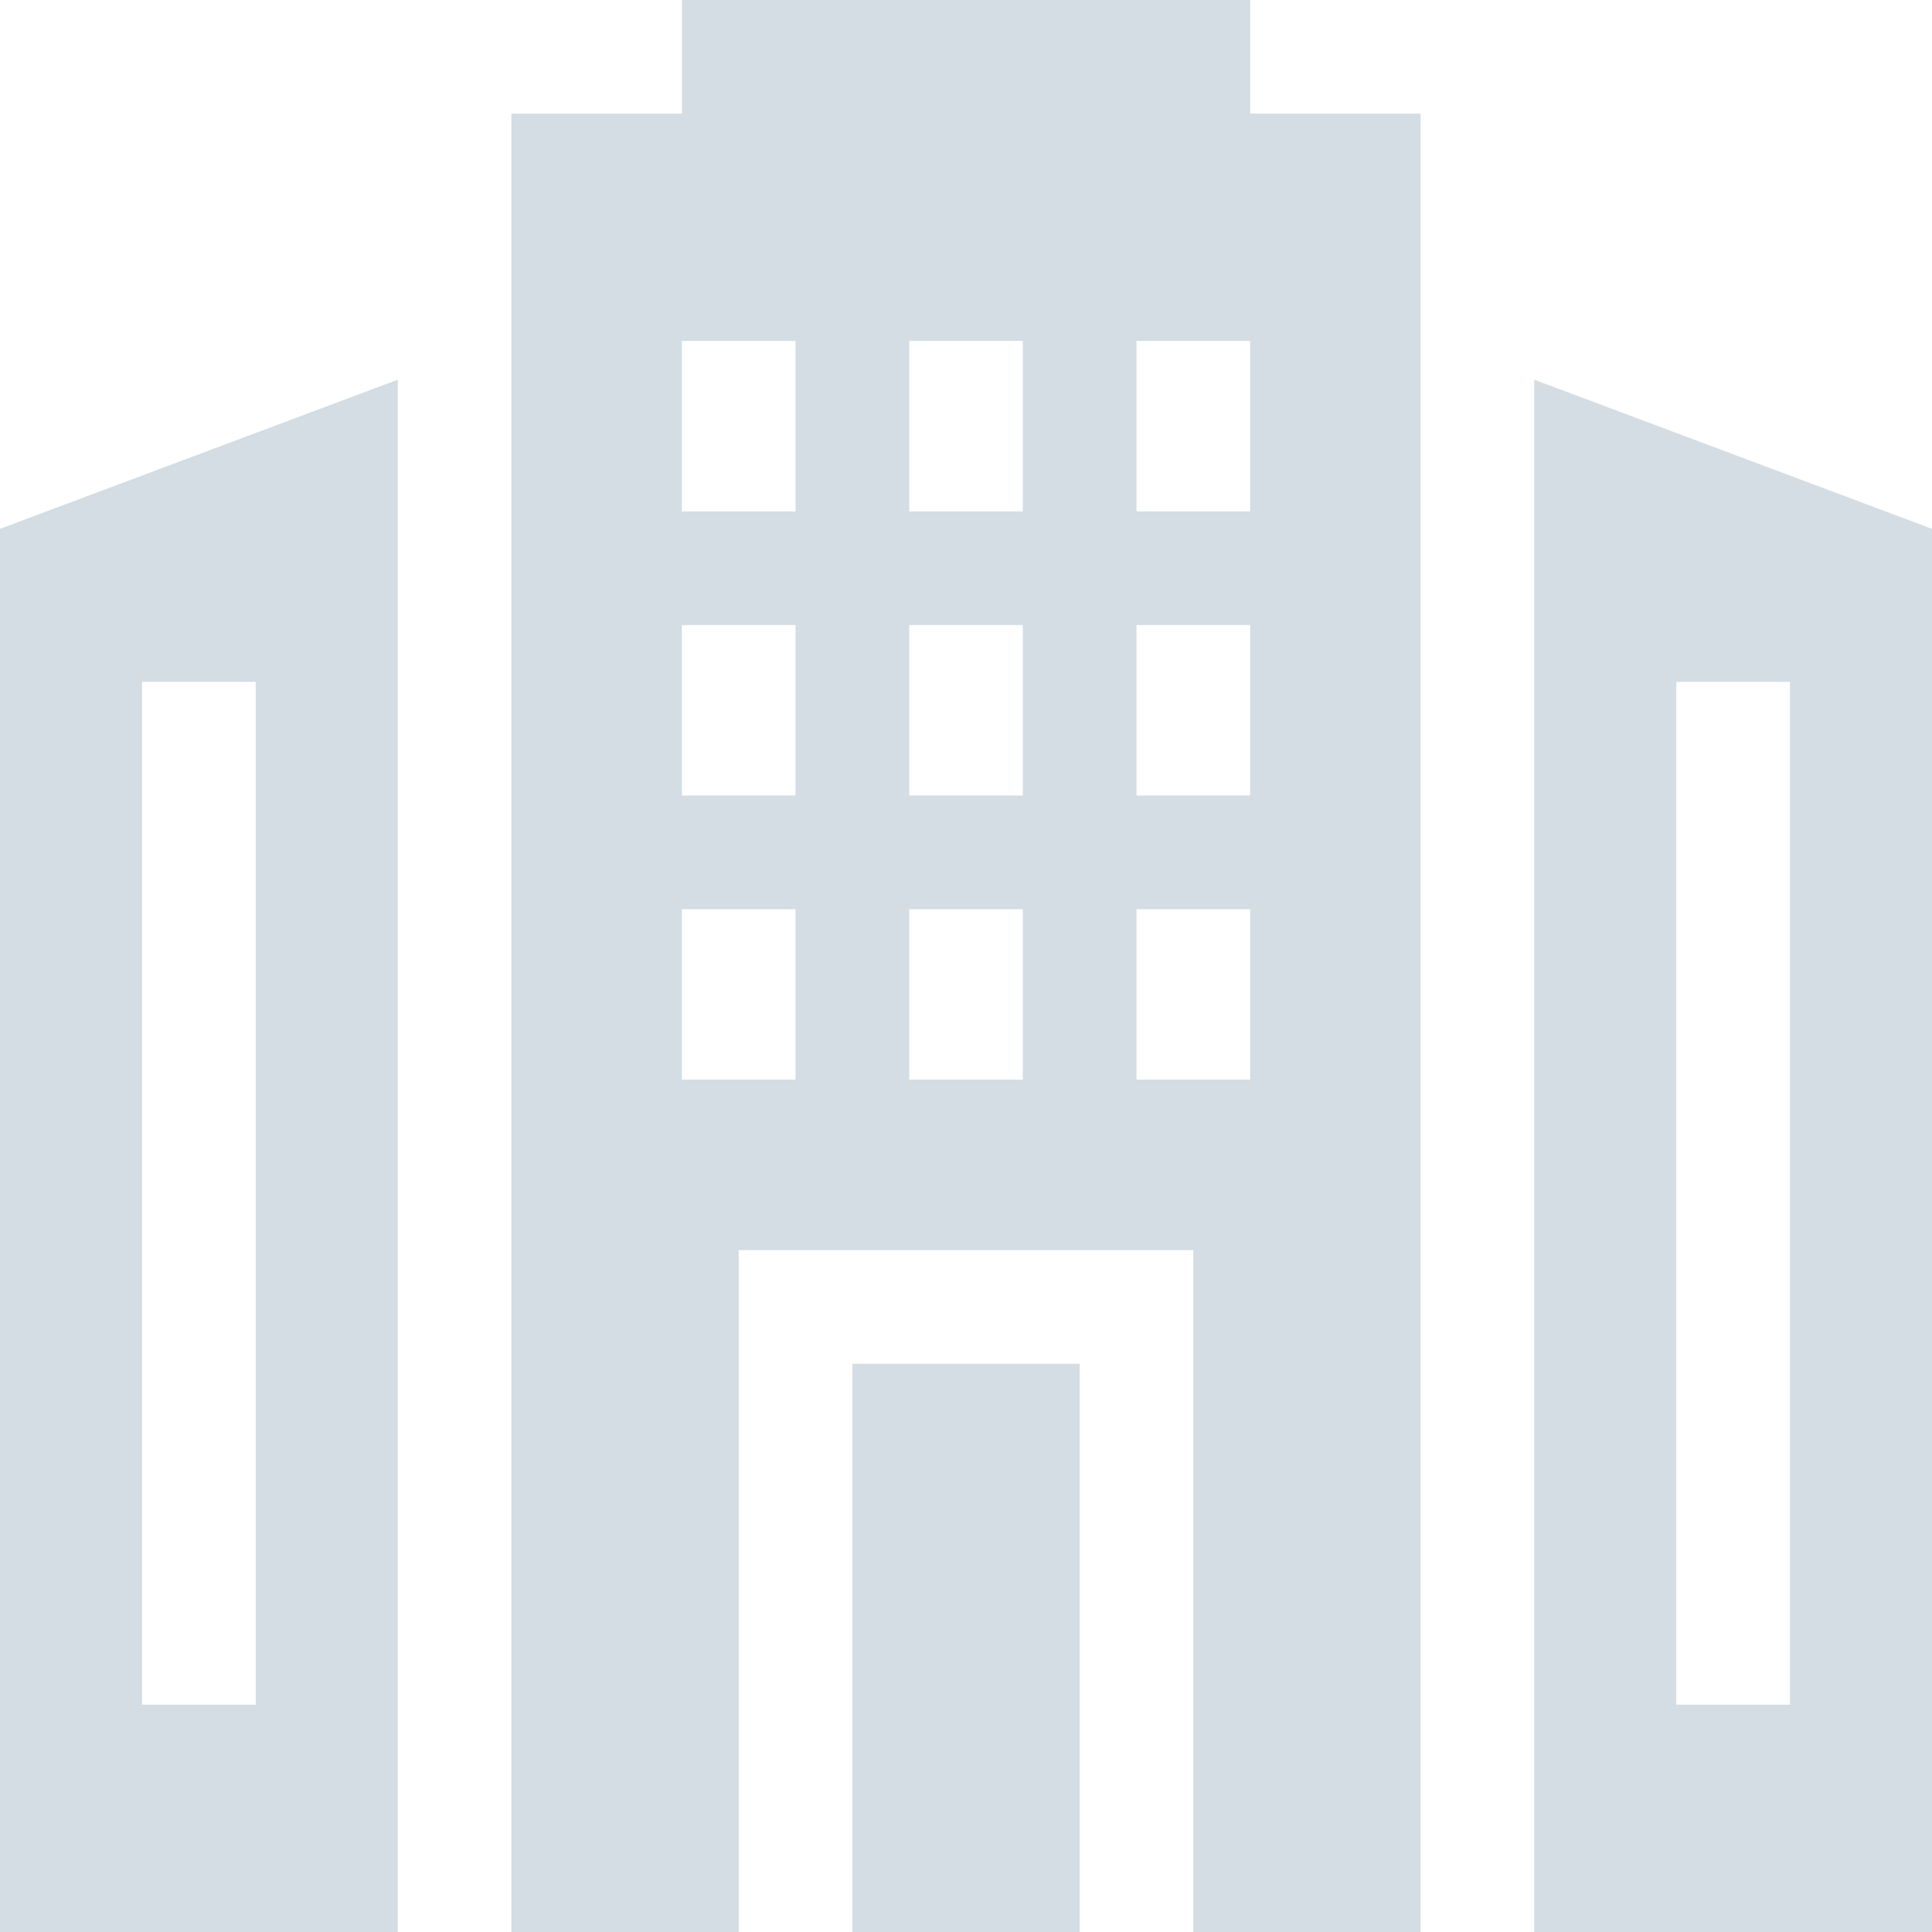
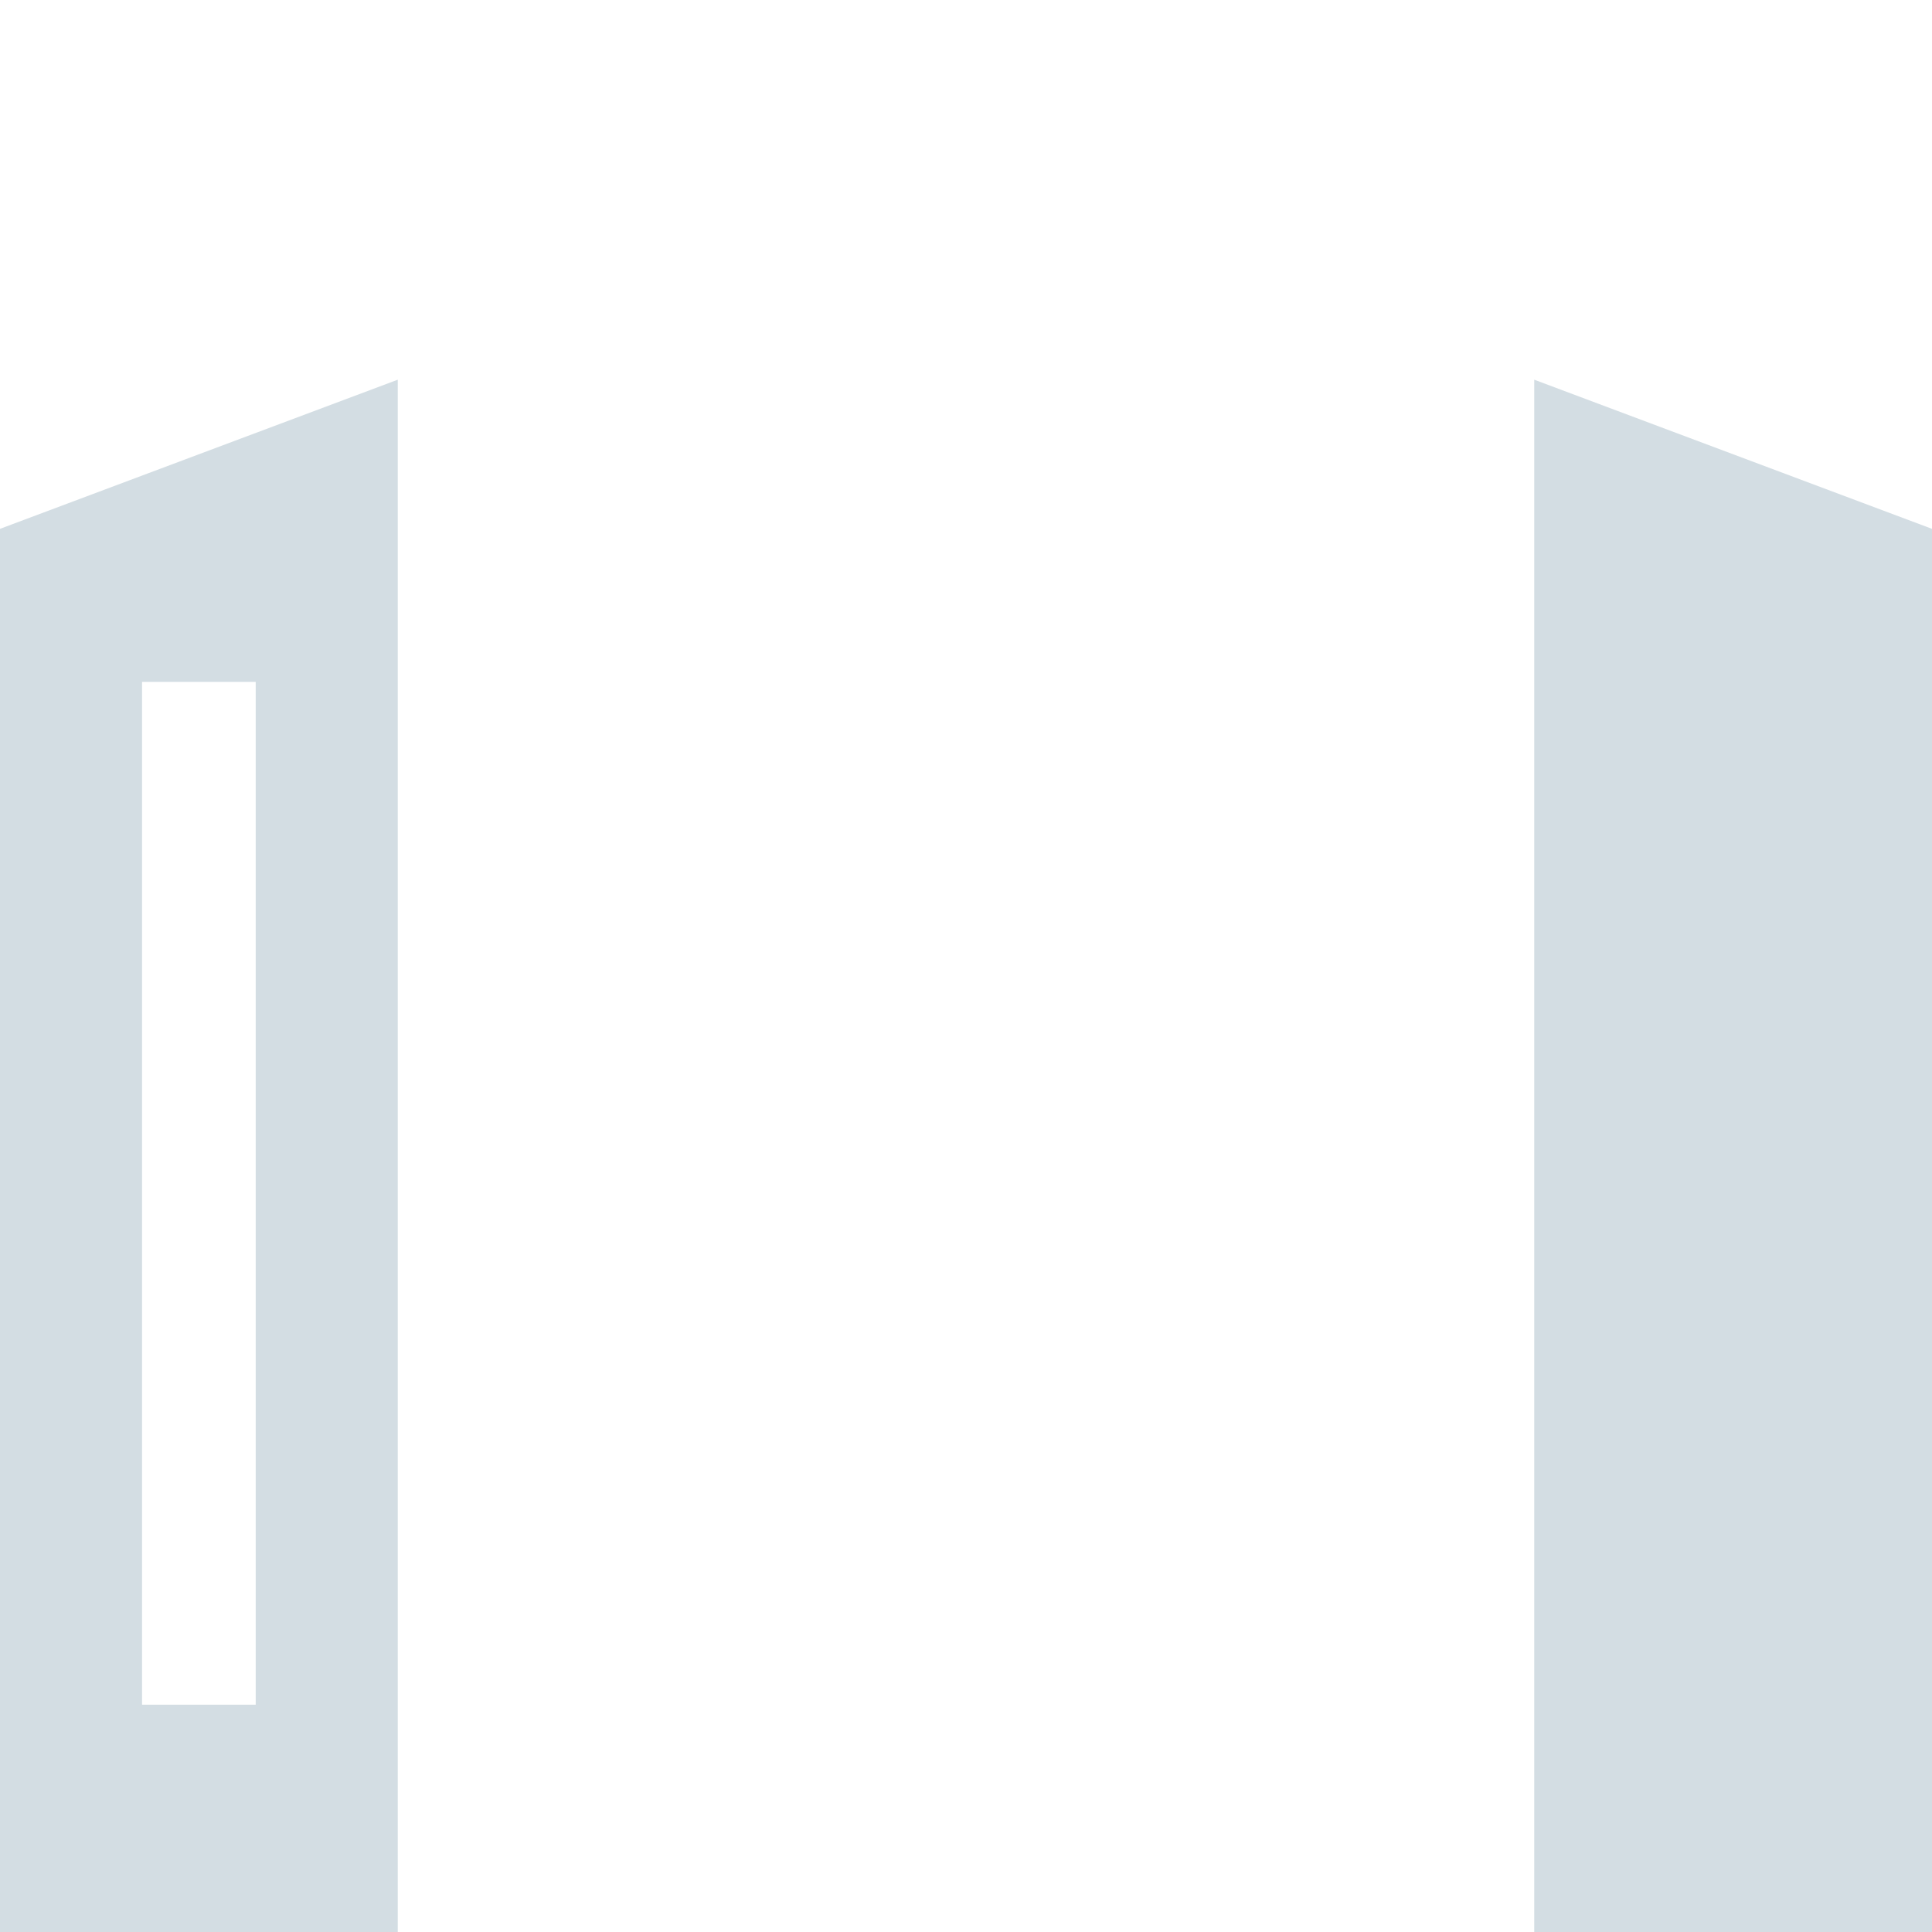
<svg xmlns="http://www.w3.org/2000/svg" width="85" height="85" viewBox="0 0 85 85" fill="none">
  <g id="Group">
    <g id="Group_2">
-       <path id="Vector" d="M37.5 60H47.5V85H37.5V60Z" fill="#D3DDE3" />
-       <path id="Vector_2" d="M55.001 0H30.001V5H22.5V85H32.5V55H52.5V85H62.5V5H55.001V0ZM35 47.5H30V40H35V47.5ZM35 35H30V27.5H35V35ZM35 22.5H30V15H35V22.5ZM45 47.5H40V40H45V47.5ZM45 35H40V27.5H45V35ZM45 22.5H40V15H45V22.5ZM55 47.5H50V40H55V47.5ZM55 35H50V27.5H55V35ZM55 22.5H50V15H55V22.5Z" fill="#D3DDE3" />
      <path id="Vector_3" d="M0 85H17.5V16.705L0 23.267V85ZM6.25 30H11.25V75H6.25V30Z" fill="#D3DDE3" />
-       <path id="Vector_4" d="M67.5 16.705V85H85V23.267L67.5 16.705ZM78.75 75H73.75V30H78.75V75Z" fill="#D3DDE3" />
+       <path id="Vector_4" d="M67.5 16.705V85H85V23.267L67.5 16.705ZM78.75 75H73.75H78.75V75Z" fill="#D3DDE3" />
    </g>
  </g>
</svg>